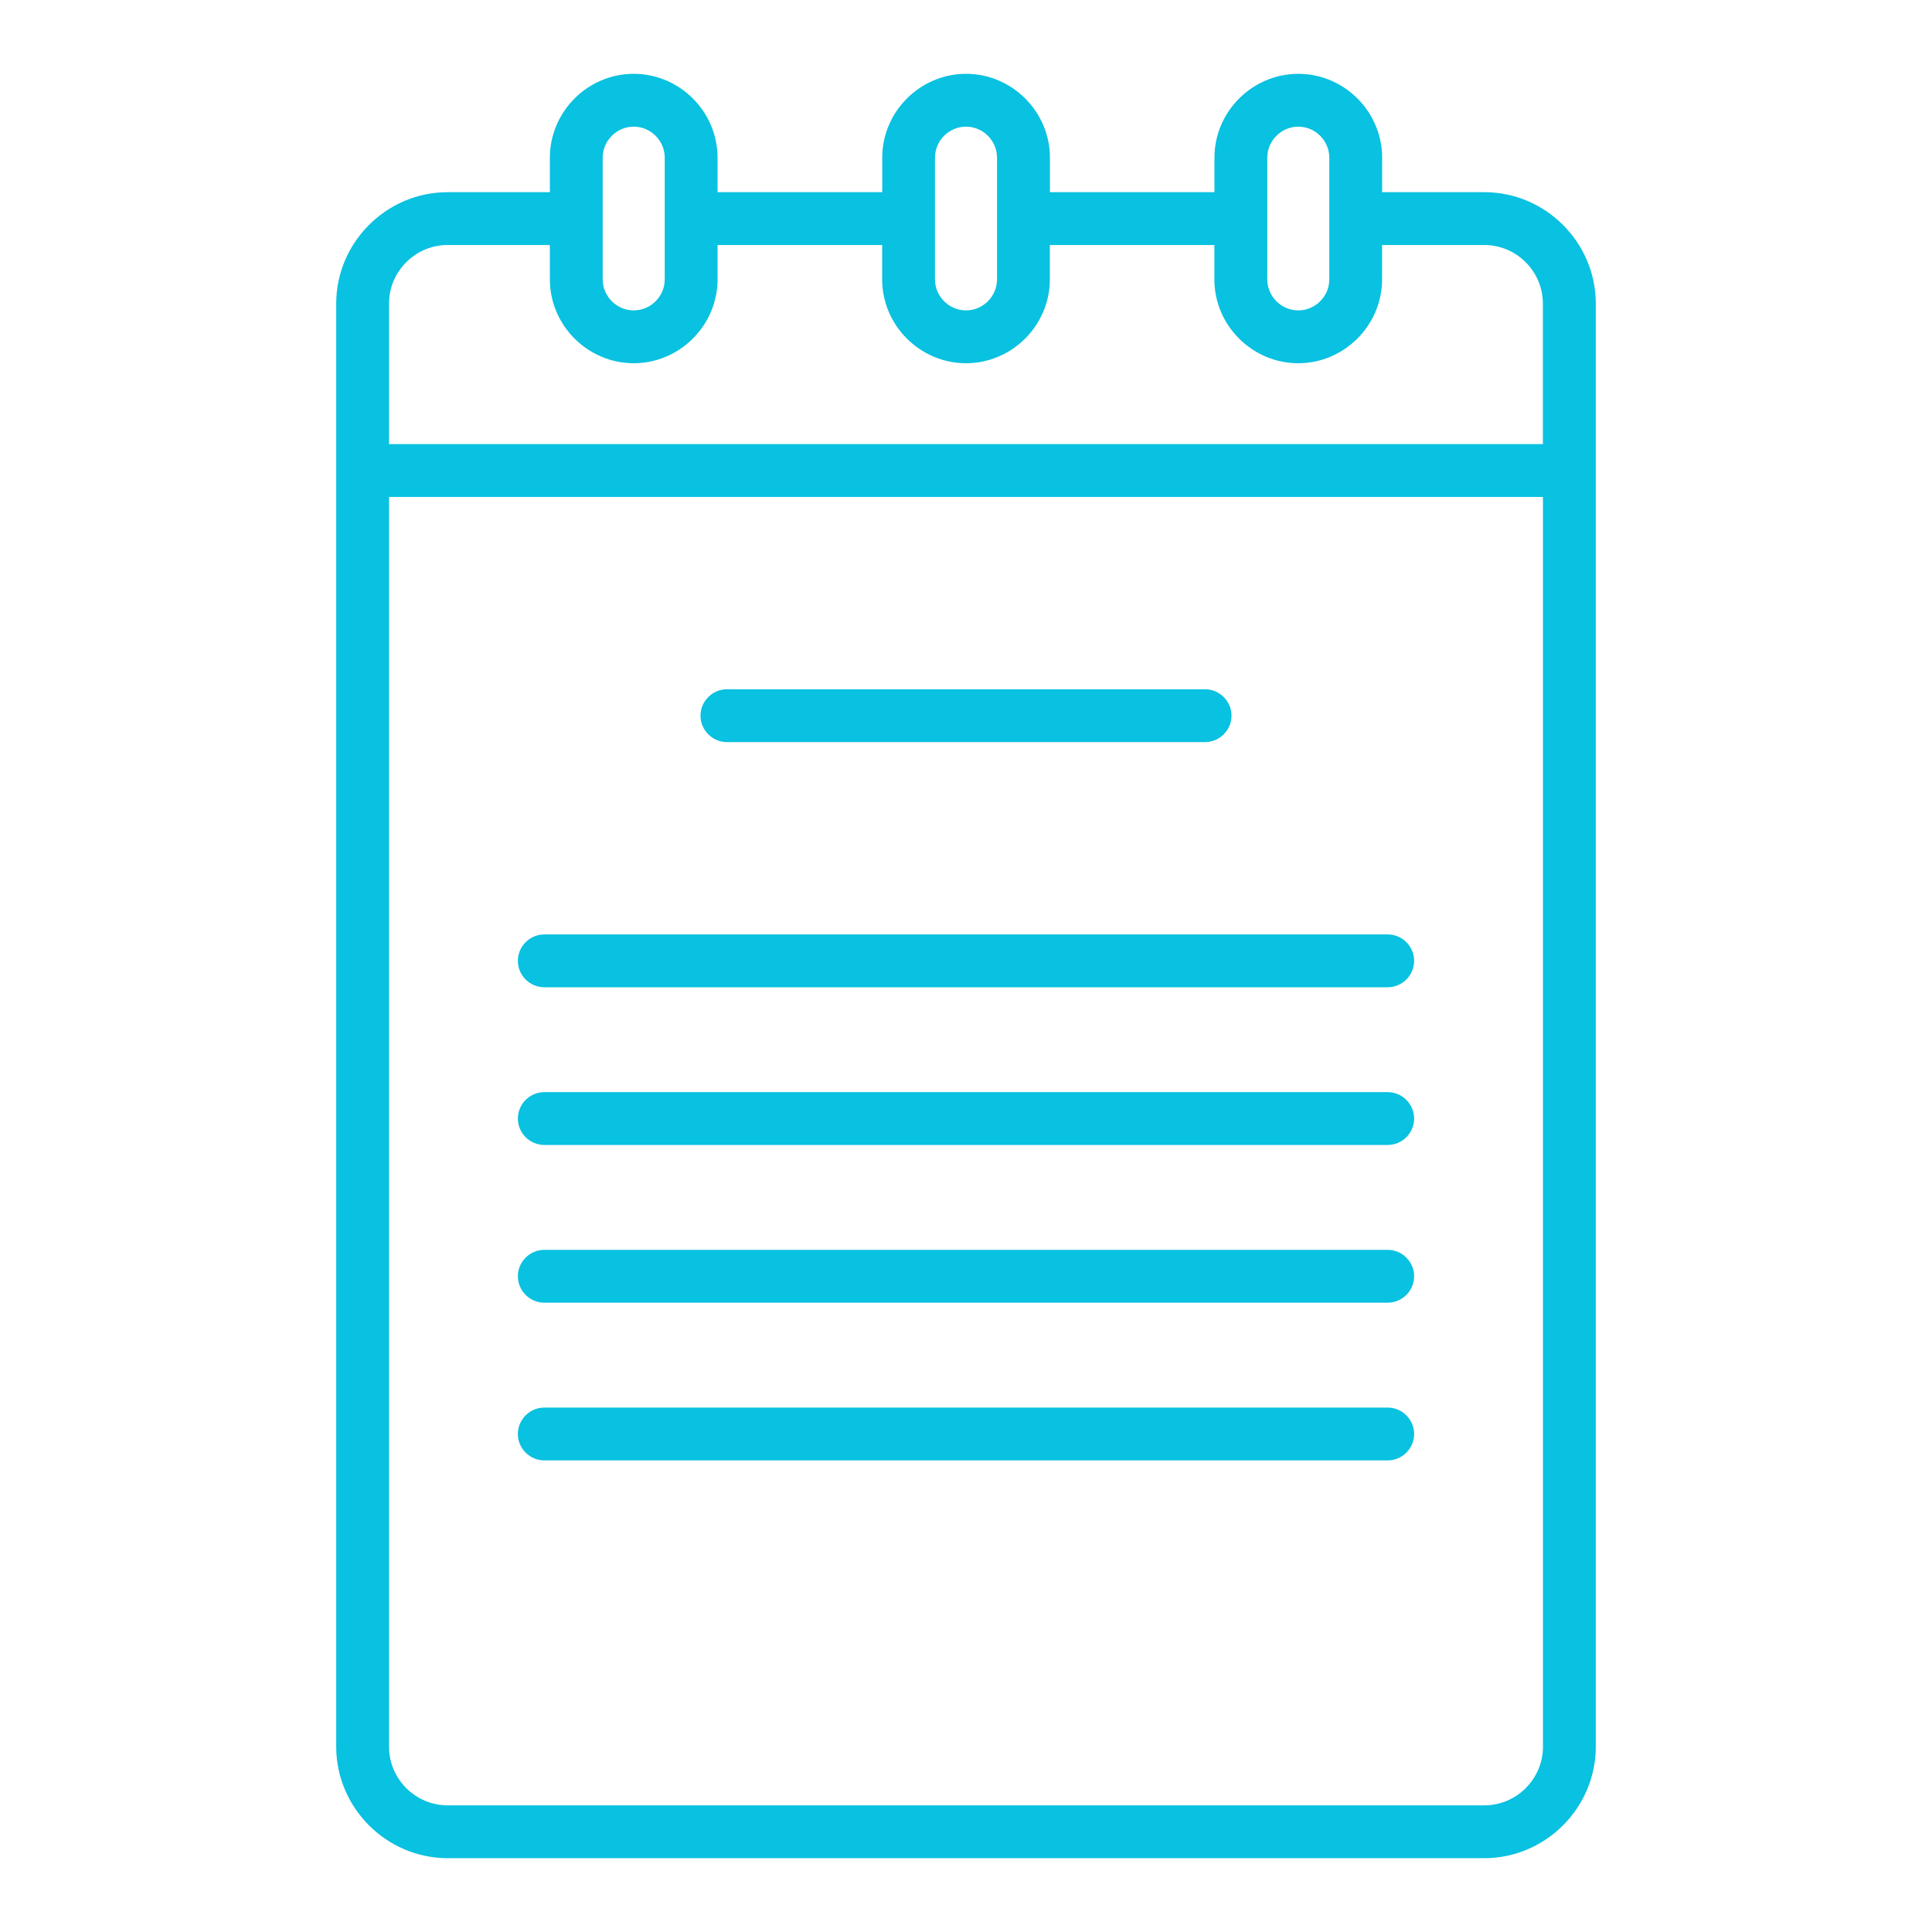
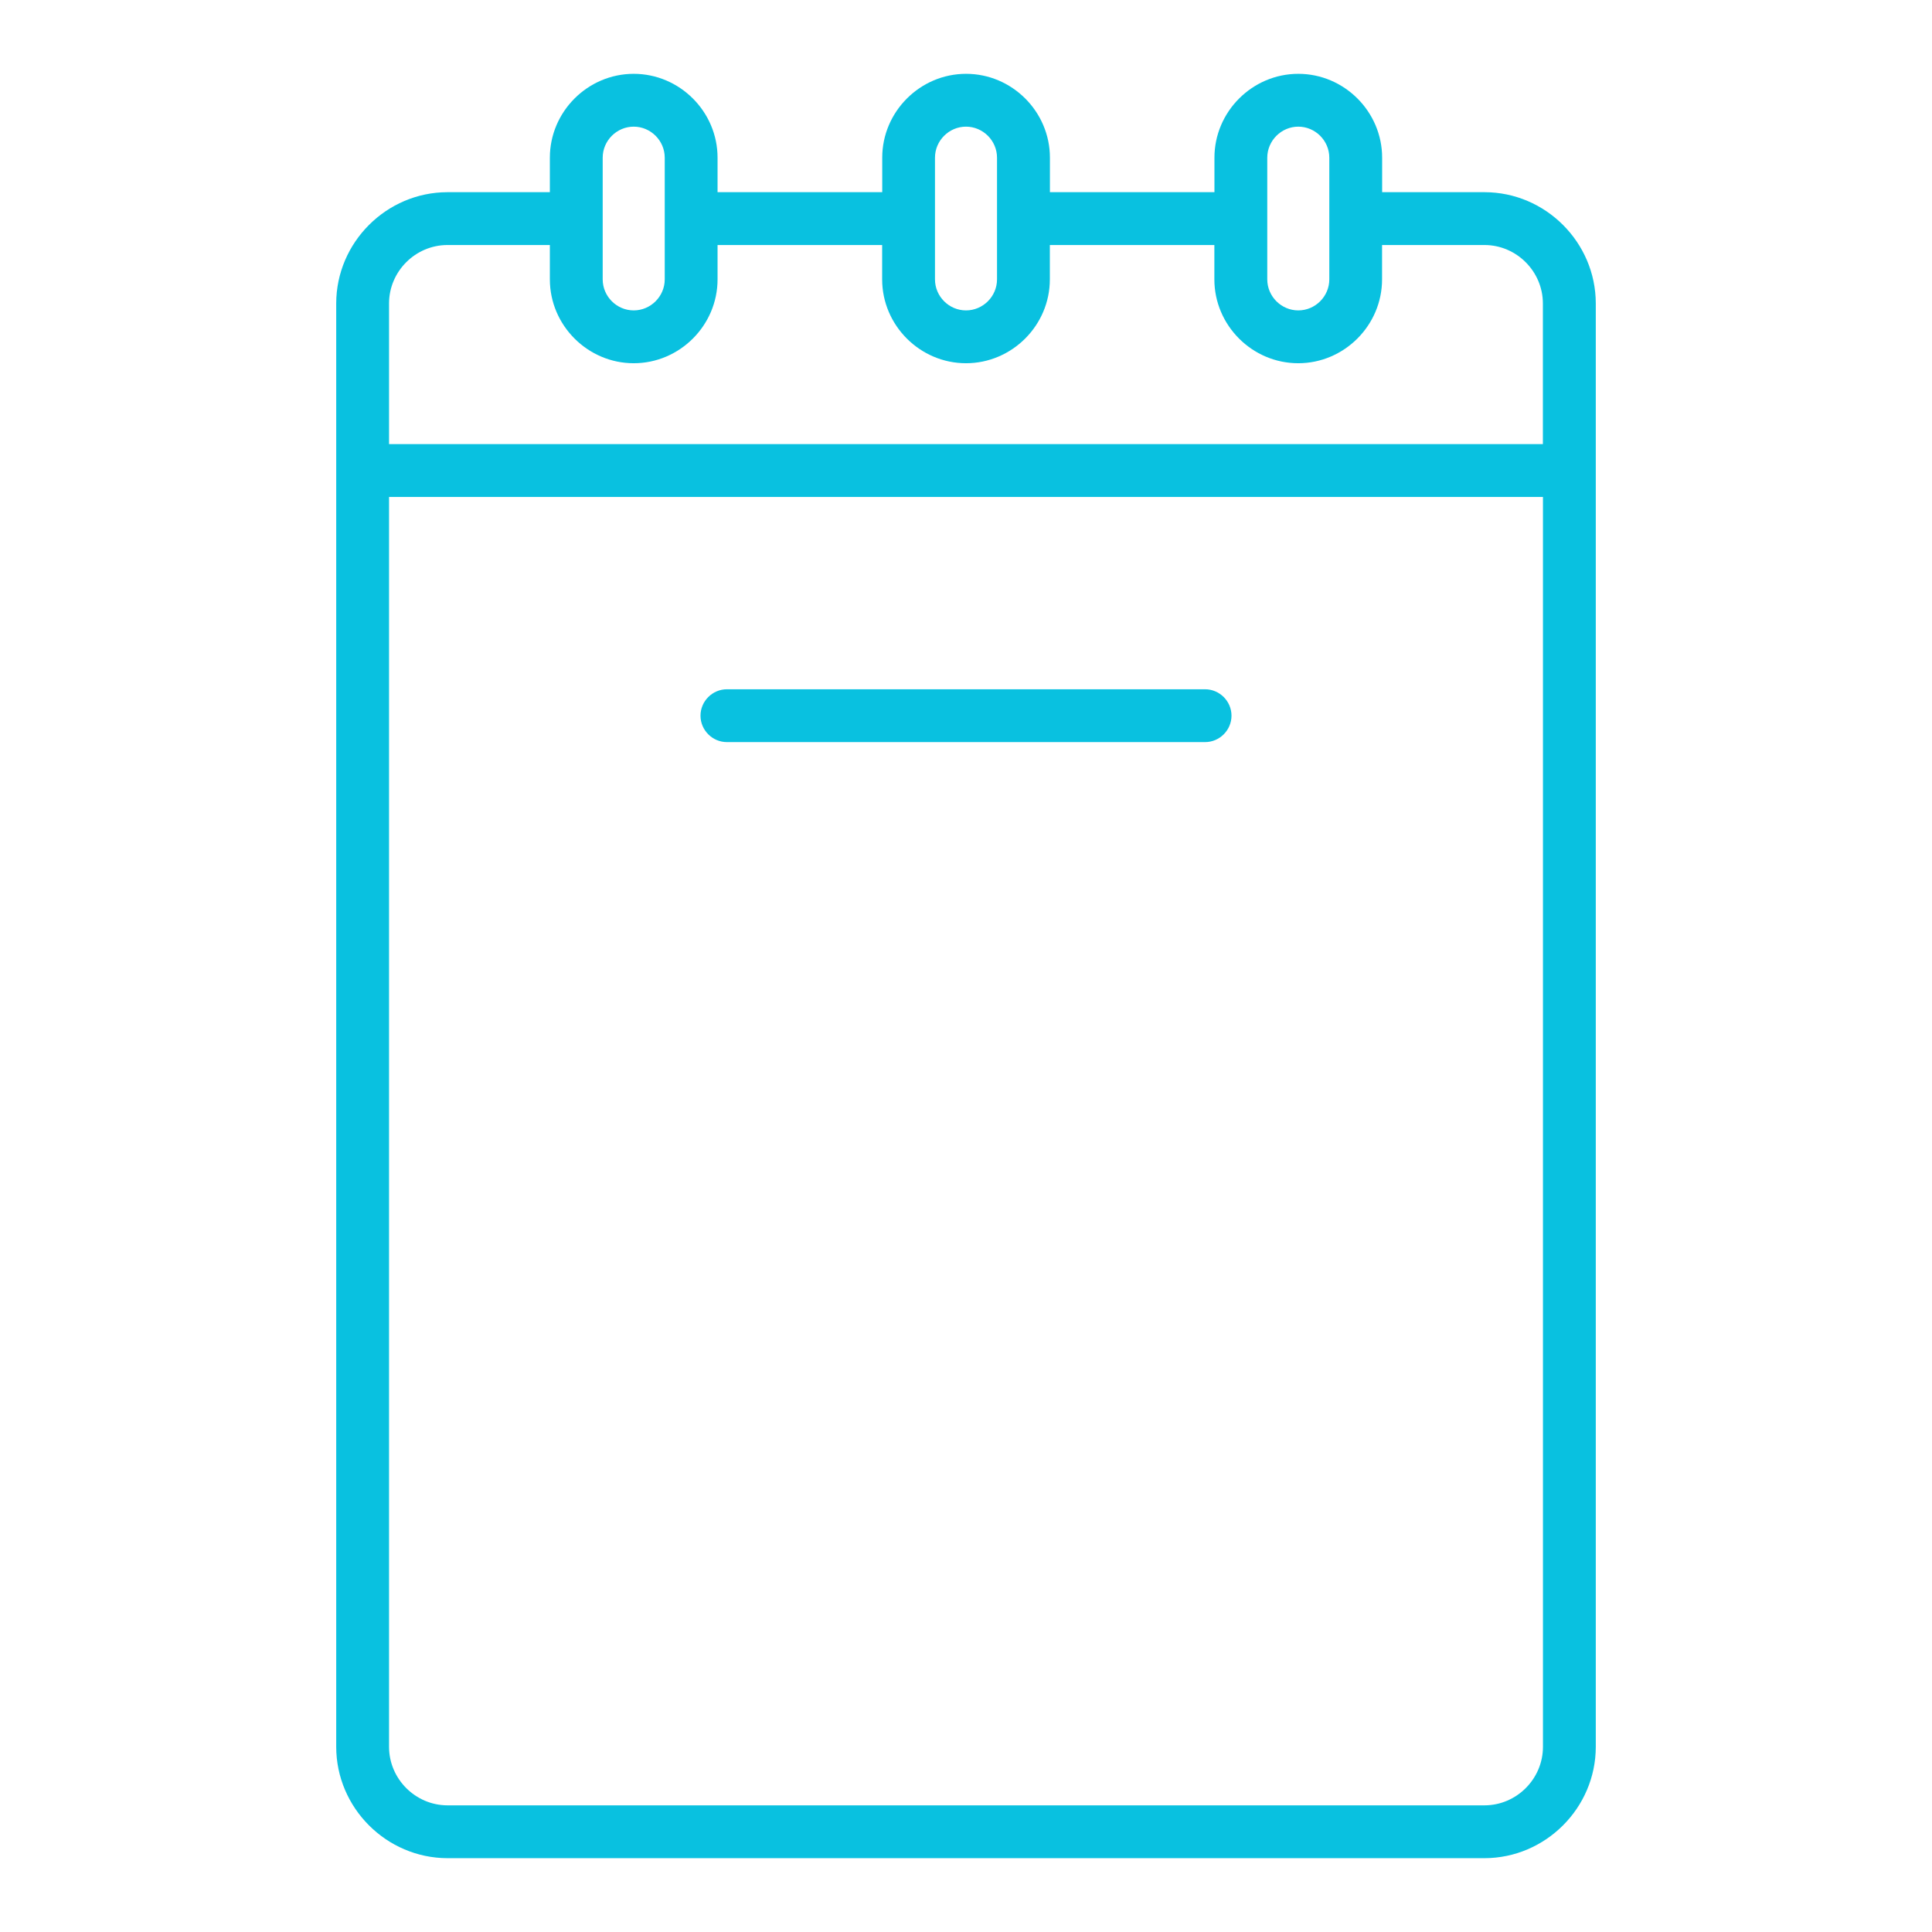
<svg xmlns="http://www.w3.org/2000/svg" width="100%" height="100%" viewBox="0 0 128 128" xml:space="preserve" style="fill-rule:evenodd;clip-rule:evenodd;stroke-linejoin:round;stroke-miterlimit:2;">
  <g>
    <path d="M98.356,12.733L91.57,12.733L91.57,10.446C91.57,7.399 89.062,4.891 86.015,4.891C82.968,4.891 80.46,7.399 80.46,10.446L80.46,12.733L69.56,12.733L69.56,10.446C69.56,7.399 67.052,4.891 64.005,4.891C60.958,4.891 58.45,7.399 58.45,10.446L58.45,12.733L47.54,12.733L47.54,10.446C47.54,7.399 45.032,4.891 41.985,4.891C38.938,4.891 36.43,7.399 36.43,10.446L36.43,12.733L29.644,12.733C25.604,12.737 22.28,16.06 22.275,20.1L22.275,115.73C22.277,119.773 25.601,123.101 29.644,123.109L98.356,123.109C102.399,123.101 105.723,119.773 105.725,115.73L105.725,20.1C105.72,16.06 102.396,12.737 98.356,12.733ZM86.016,8.391C87.143,8.393 88.069,9.319 88.07,10.446L88.07,18.51C88.07,19.637 87.142,20.565 86.015,20.565C84.888,20.565 83.96,19.637 83.96,18.51L83.96,10.446C83.962,9.319 84.889,8.392 86.016,8.391ZM61.945,10.446C61.945,9.319 62.873,8.391 64,8.391C65.127,8.391 66.055,9.319 66.055,10.446L66.055,18.51C66.055,19.637 65.127,20.565 64,20.565C62.873,20.565 61.945,19.637 61.945,18.51L61.945,10.446ZM39.93,10.446C39.93,9.319 40.858,8.391 41.985,8.391C43.112,8.391 44.04,9.319 44.04,10.446L44.04,18.51C44.04,19.637 43.112,20.565 41.985,20.565C40.858,20.565 39.93,19.637 39.93,18.51L39.93,10.446ZM29.644,16.233L36.43,16.233L36.43,18.51C36.43,21.557 38.938,24.065 41.985,24.065C45.032,24.065 47.54,21.557 47.54,18.51L47.54,16.233L58.445,16.233L58.445,18.51C58.445,21.557 60.953,24.065 64,24.065C67.047,24.065 69.555,21.557 69.555,18.51L69.555,16.233L80.455,16.233L80.455,18.51C80.455,21.557 82.963,24.065 86.01,24.065C89.057,24.065 91.565,21.557 91.565,18.51L91.565,16.233L98.351,16.233C100.472,16.235 102.217,17.98 102.22,20.101L102.22,29.424L25.775,29.424L25.775,20.1C25.778,17.979 27.523,16.235 29.644,16.233ZM98.356,119.609L29.644,119.609C27.52,119.604 25.775,117.854 25.775,115.73L25.775,32.924L102.225,32.924L102.225,115.73C102.225,117.854 100.48,119.604 98.356,119.609Z" style="fill:rgb(9,193,224);fill-rule:nonzero;" />
    <path d="M48.16,49.166L79.84,49.166C80.8,49.166 81.59,48.376 81.59,47.416C81.59,46.456 80.8,45.666 79.84,45.666L48.16,45.666C47.2,45.666 46.41,46.456 46.41,47.416C46.41,48.376 47.2,49.166 48.16,49.166Z" style="fill:rgb(9,193,224);fill-rule:nonzero;" />
-     <path d="M91.94,61.908L36.06,61.908C35.1,61.908 34.31,62.698 34.31,63.658C34.31,64.618 35.1,65.408 36.06,65.408L91.94,65.408C92.9,65.408 93.69,64.618 93.69,63.658C93.69,62.698 92.9,61.908 91.94,61.908Z" style="fill:rgb(9,193,224);fill-rule:nonzero;" />
-     <path d="M91.94,72.357L36.06,72.357C35.1,72.357 34.31,73.147 34.31,74.107C34.31,75.067 35.1,75.857 36.06,75.857L91.94,75.857C92.9,75.857 93.69,75.067 93.69,74.107C93.69,73.147 92.9,72.357 91.94,72.357Z" style="fill:rgb(9,193,224);fill-rule:nonzero;" />
-     <path d="M91.94,82.806L36.06,82.806C35.1,82.806 34.31,83.596 34.31,84.556C34.31,85.516 35.1,86.306 36.06,86.306L91.94,86.306C92.9,86.306 93.69,85.516 93.69,84.556C93.69,83.596 92.9,82.806 91.94,82.806Z" style="fill:rgb(9,193,224);fill-rule:nonzero;" />
-     <path d="M91.94,93.255L36.06,93.255C35.1,93.255 34.31,94.045 34.31,95.005C34.31,95.965 35.1,96.755 36.06,96.755L91.94,96.755C92.9,96.755 93.69,95.965 93.69,95.005C93.69,94.045 92.9,93.255 91.94,93.255Z" style="fill:rgb(9,193,224);fill-rule:nonzero;" />
  </g>
</svg>